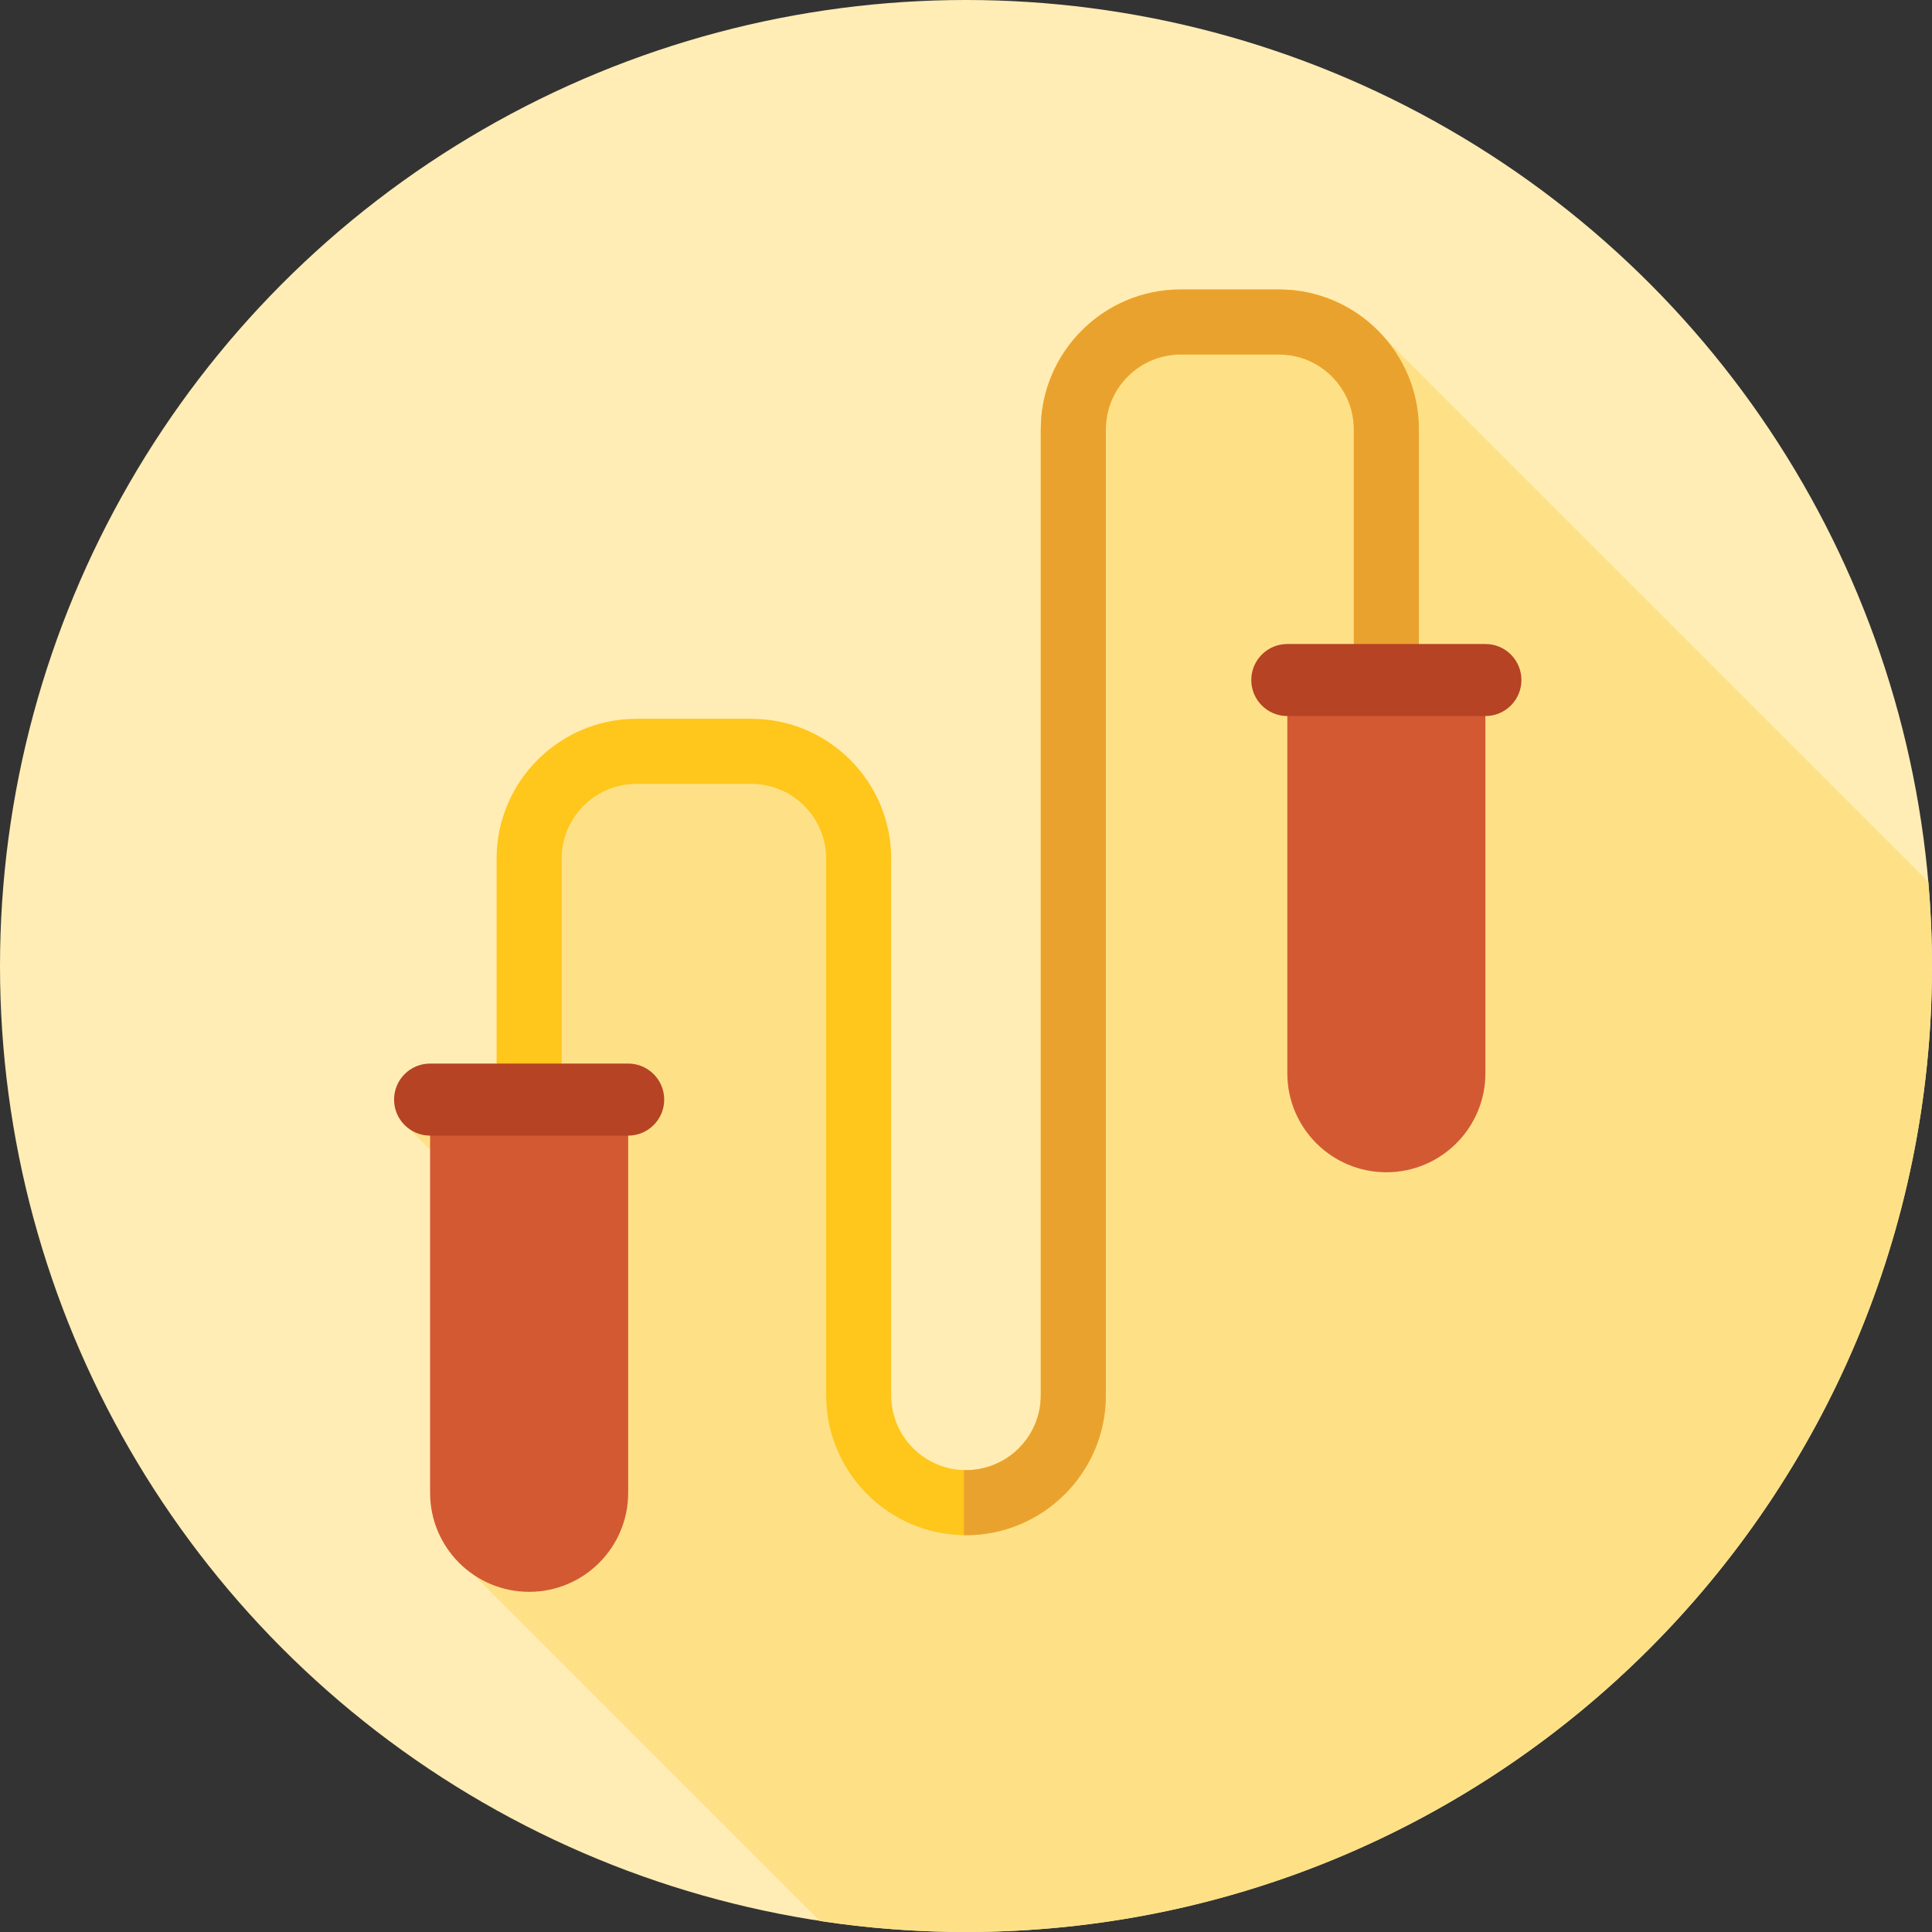
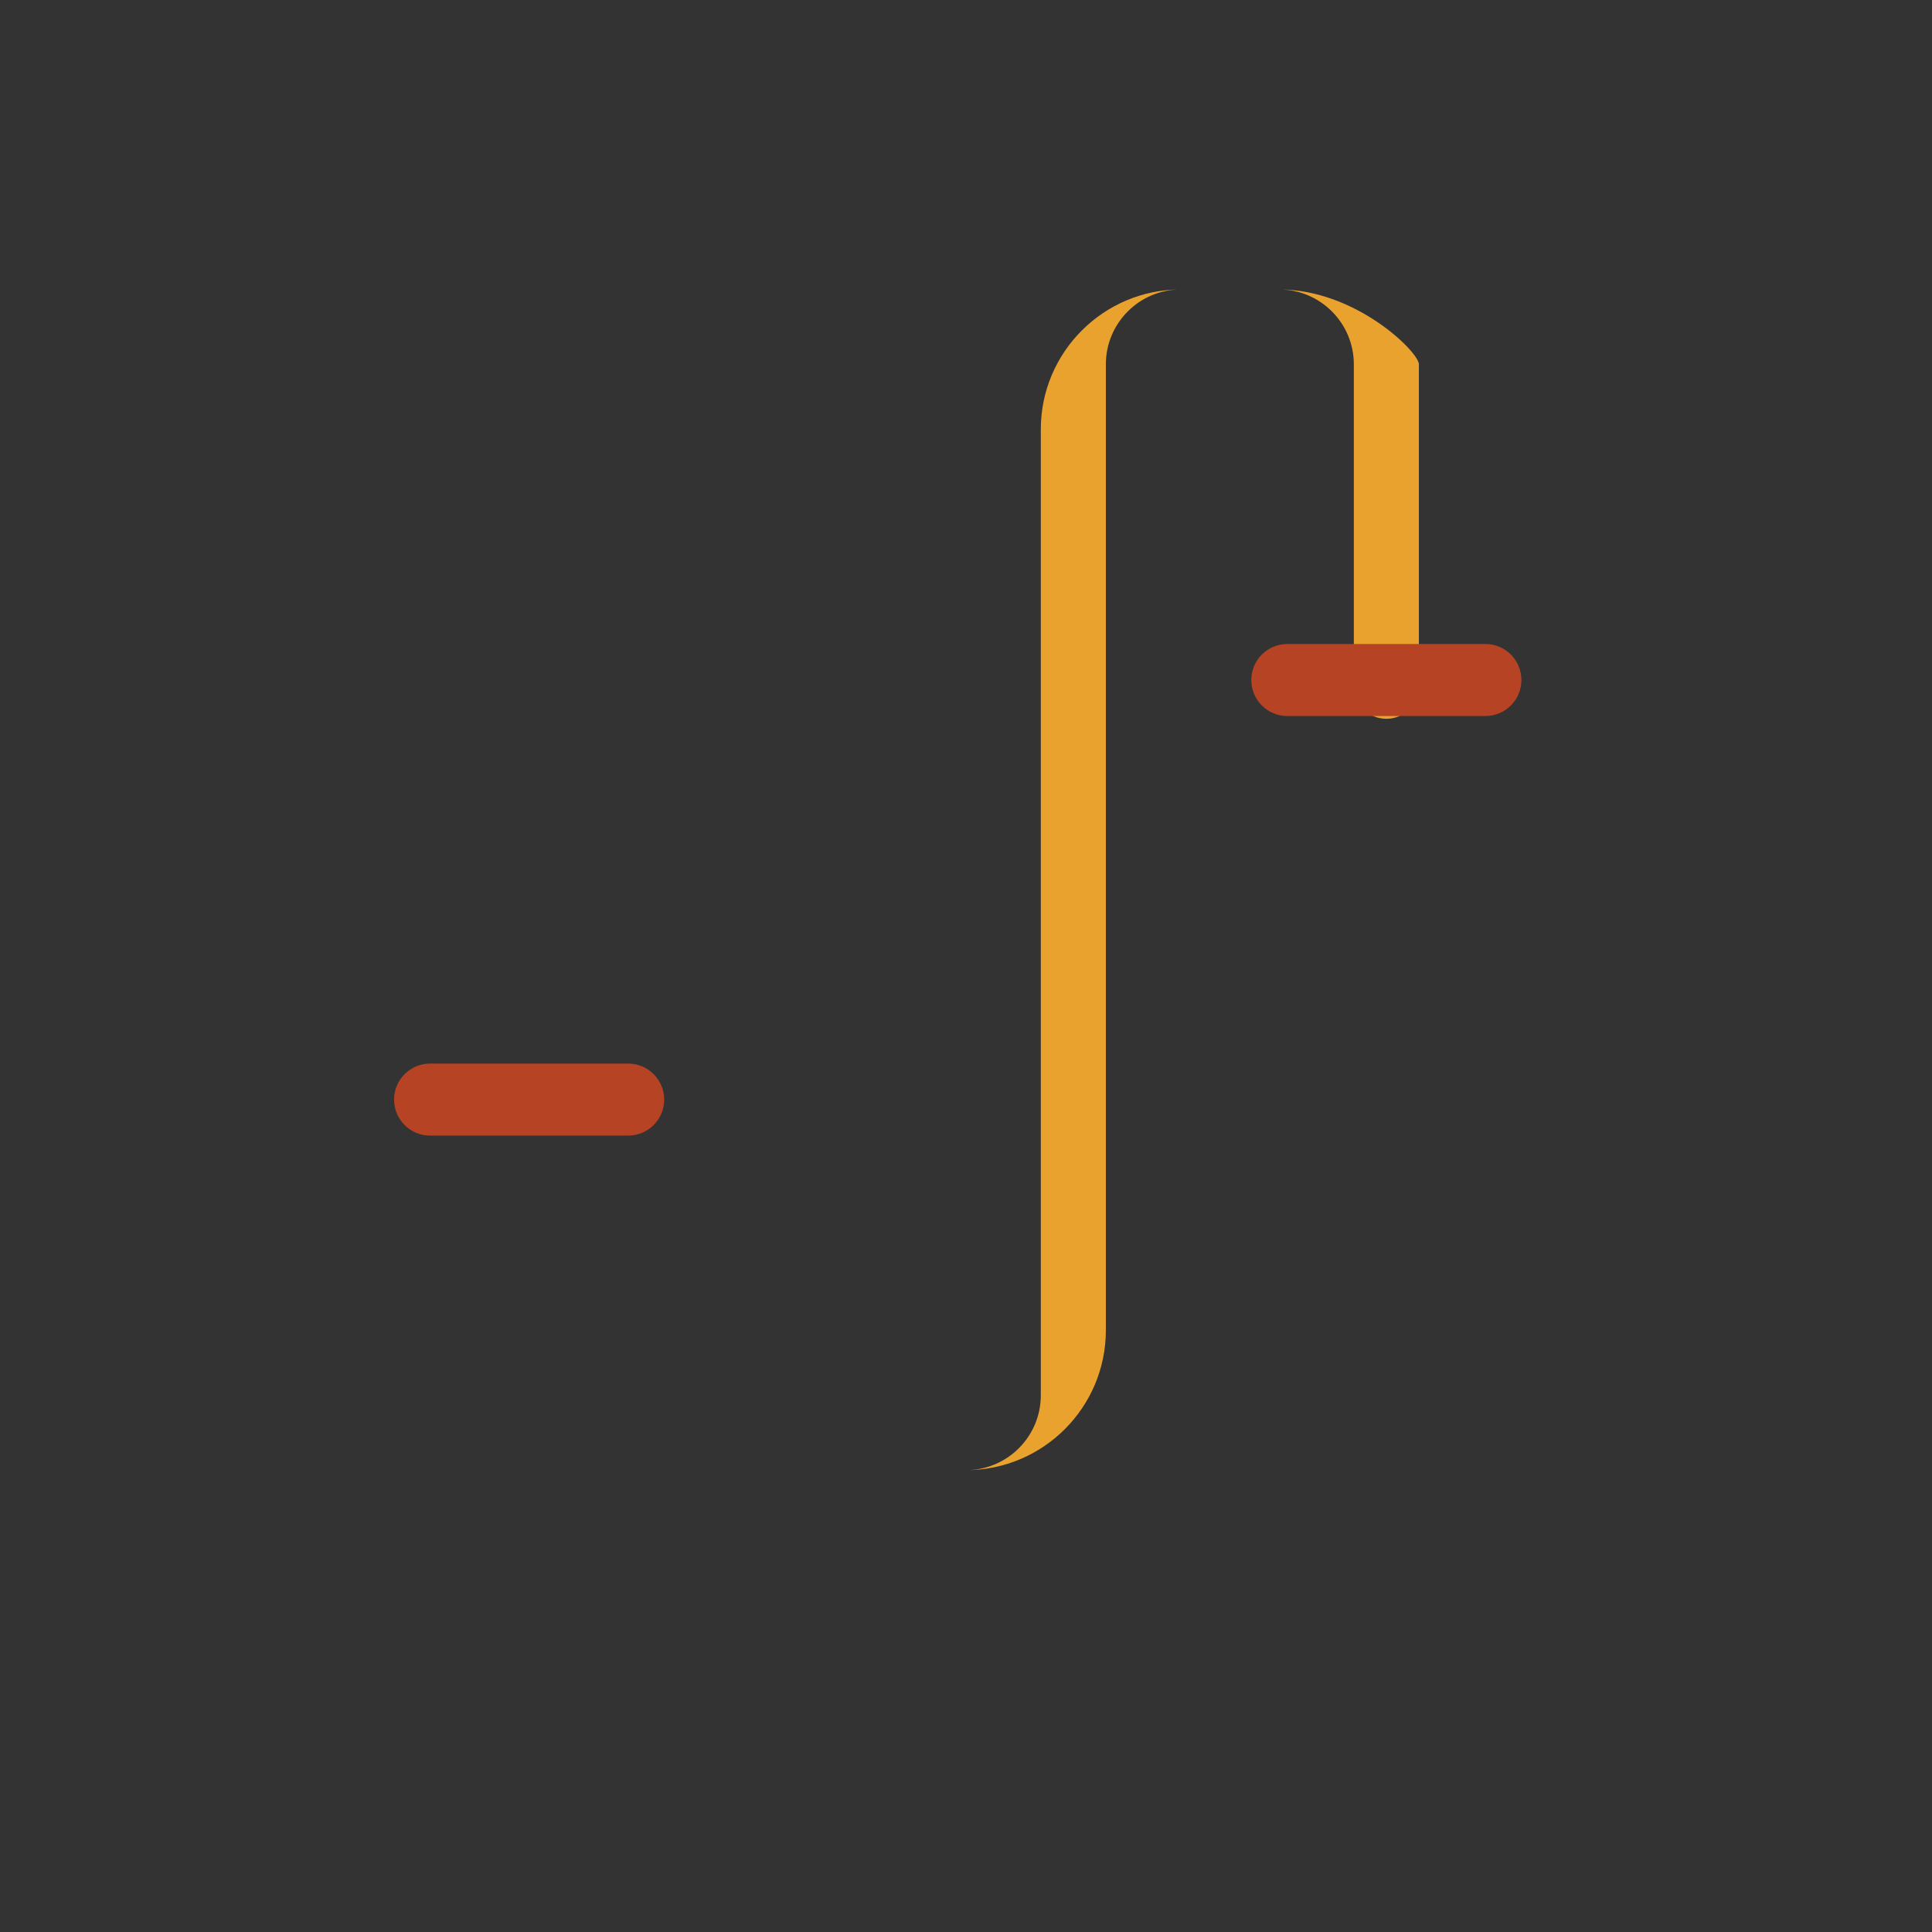
<svg xmlns="http://www.w3.org/2000/svg" height="800px" width="800px" version="1.1" id="Layer_1" viewBox="0 0 512 512" xml:space="preserve">
  <rect x="0" y="0" width="512" height="512" fill="#333333" stroke="none" />
-   <circle style="fill:#FFEDB5;" cx="256" cy="256" r="256" />
-   <path style="fill:#FEE187;" d="M512,256c0-7.527-0.345-14.972-0.981-22.333l-143.62-143.62h-81.374l-2.407,279.264l-11.385,22.878  l-31.749,2.298l-15.012-61.342l1.796-118.519l-20.399-15.515h-48.271l-18.373,19.673v90.731  c-16.17-10.936-22.225-14.846-29.443-25.035l-4.708,12.276l28.829,28.829v47.985l-16.429,36.731l98.783,98.783  C229.893,511.002,242.829,512,256,512C397.384,512,512,397.384,512,256z" />
-   <path style="fill:#FFC61B;" d="M256,406.842c-20.437,0-37.064-16.627-37.064-37.064V227.556c0-10.931-8.894-19.825-19.825-19.825  H168.67c-10.931,0-19.825,8.894-19.825,19.825v85.333c0,4.761-3.858,8.62-8.62,8.62s-8.62-3.858-8.62-8.62v-85.333  c0-20.437,16.627-37.064,37.064-37.064h30.441c20.437,0,37.064,16.627,37.064,37.064v142.222c0,10.931,8.894,19.825,19.825,19.825  c10.931,0,19.825-8.894,19.825-19.825v-256c0-20.437,16.627-37.064,37.064-37.064h26.065c20.437,0,37.064,16.627,37.064,37.064  v85.333c0,4.761-3.858,8.62-8.62,8.62s-8.62-3.858-8.62-8.62v-85.333c0-10.931-8.894-19.825-19.825-19.825h-26.065  c-10.931,0-19.825,8.894-19.825,19.825v256C293.064,390.215,276.437,406.842,256,406.842z" />
-   <path style="fill:#EAA22F;" d="M338.954,76.714h-26.065c-20.437,0-37.064,16.627-37.064,37.064v256  c0,10.931-8.894,19.825-19.825,19.825c-0.193,0-0.381-0.024-0.574-0.029v17.239c0.193,0.003,0.381,0.029,0.574,0.029  c20.437,0,37.064-16.627,37.064-37.064v-256c0-10.931,8.894-19.825,19.825-19.825h26.065c10.931,0,19.825,8.894,19.825,19.825  v85.333c0,4.761,3.858,8.62,8.62,8.62s8.62-3.858,8.62-8.62v-85.333C376.018,93.341,359.393,76.714,338.954,76.714z" />
-   <path style="fill:#D35933;" d="M140.226,421.853L140.226,421.853c-14.496,0-26.248-11.752-26.248-26.248V290.609h52.498v104.996  C166.476,410.102,154.724,421.853,140.226,421.853z" />
+   <path style="fill:#EAA22F;" d="M338.954,76.714h-26.065c-20.437,0-37.064,16.627-37.064,37.064v256  c0,10.931-8.894,19.825-19.825,19.825c-0.193,0-0.381-0.024-0.574-0.029c0.193,0.003,0.381,0.029,0.574,0.029  c20.437,0,37.064-16.627,37.064-37.064v-256c0-10.931,8.894-19.825,19.825-19.825h26.065c10.931,0,19.825,8.894,19.825,19.825  v85.333c0,4.761,3.858,8.62,8.62,8.62s8.62-3.858,8.62-8.62v-85.333C376.018,93.341,359.393,76.714,338.954,76.714z" />
  <path style="fill:#B54324;" d="M166.476,300.949h-52.498c-5.272,0-9.545-4.274-9.545-9.545l0,0c0-5.272,4.274-9.545,9.545-9.545  h52.498c5.272,0,9.545,4.274,9.545,9.545l0,0C176.021,296.676,171.748,300.949,166.476,300.949z" />
-   <path style="fill:#D35933;" d="M367.399,310.662L367.399,310.662c-14.496,0-26.248-11.752-26.248-26.248V179.417h52.498v104.996  C393.647,298.908,381.895,310.662,367.399,310.662z" />
  <path style="fill:#B54324;" d="M393.647,189.757h-52.498c-5.272,0-9.545-4.274-9.545-9.545l0,0c0-5.272,4.274-9.545,9.545-9.545  h52.498c5.272,0,9.545,4.274,9.545,9.545l0,0C403.192,185.484,398.919,189.757,393.647,189.757z" />
</svg>